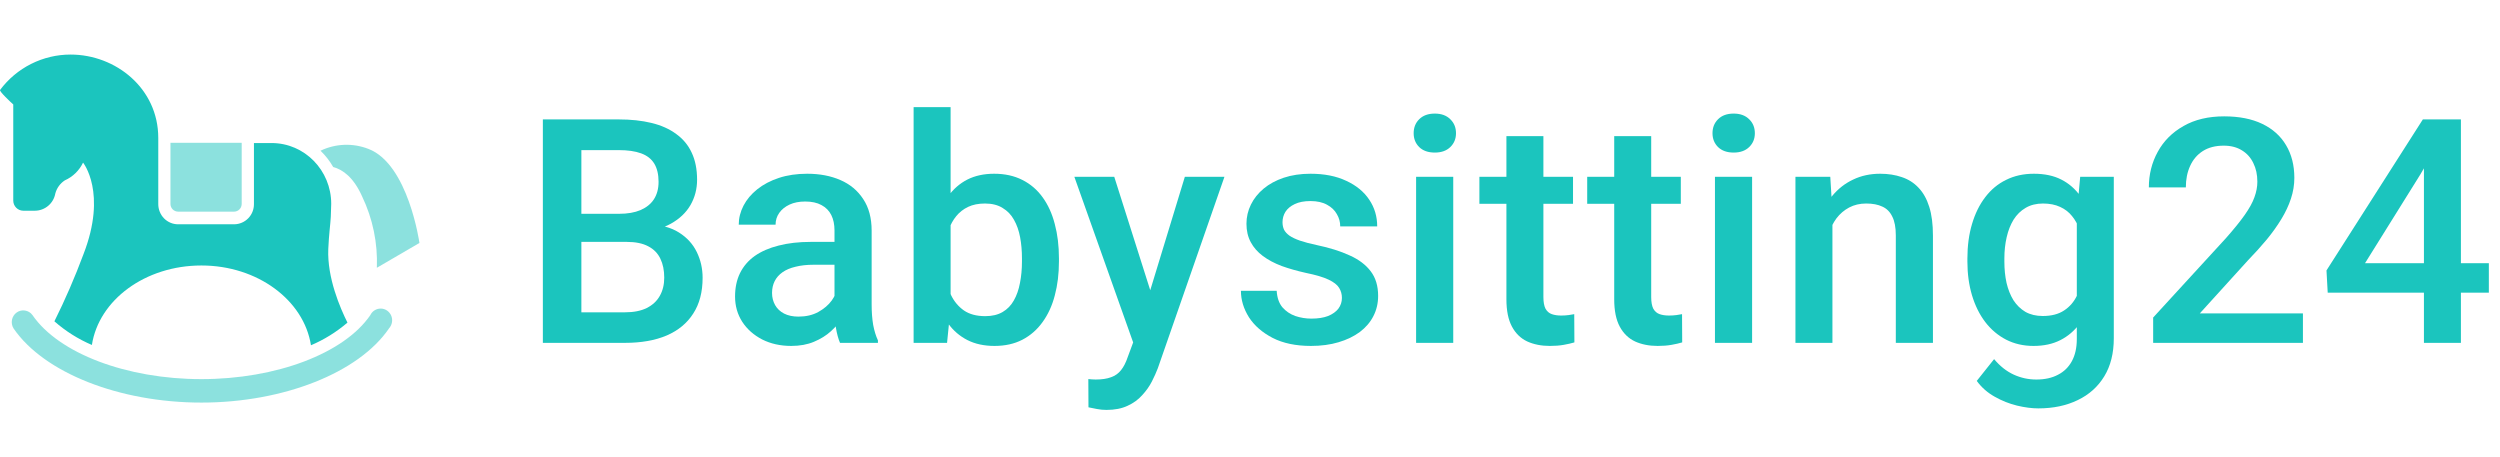
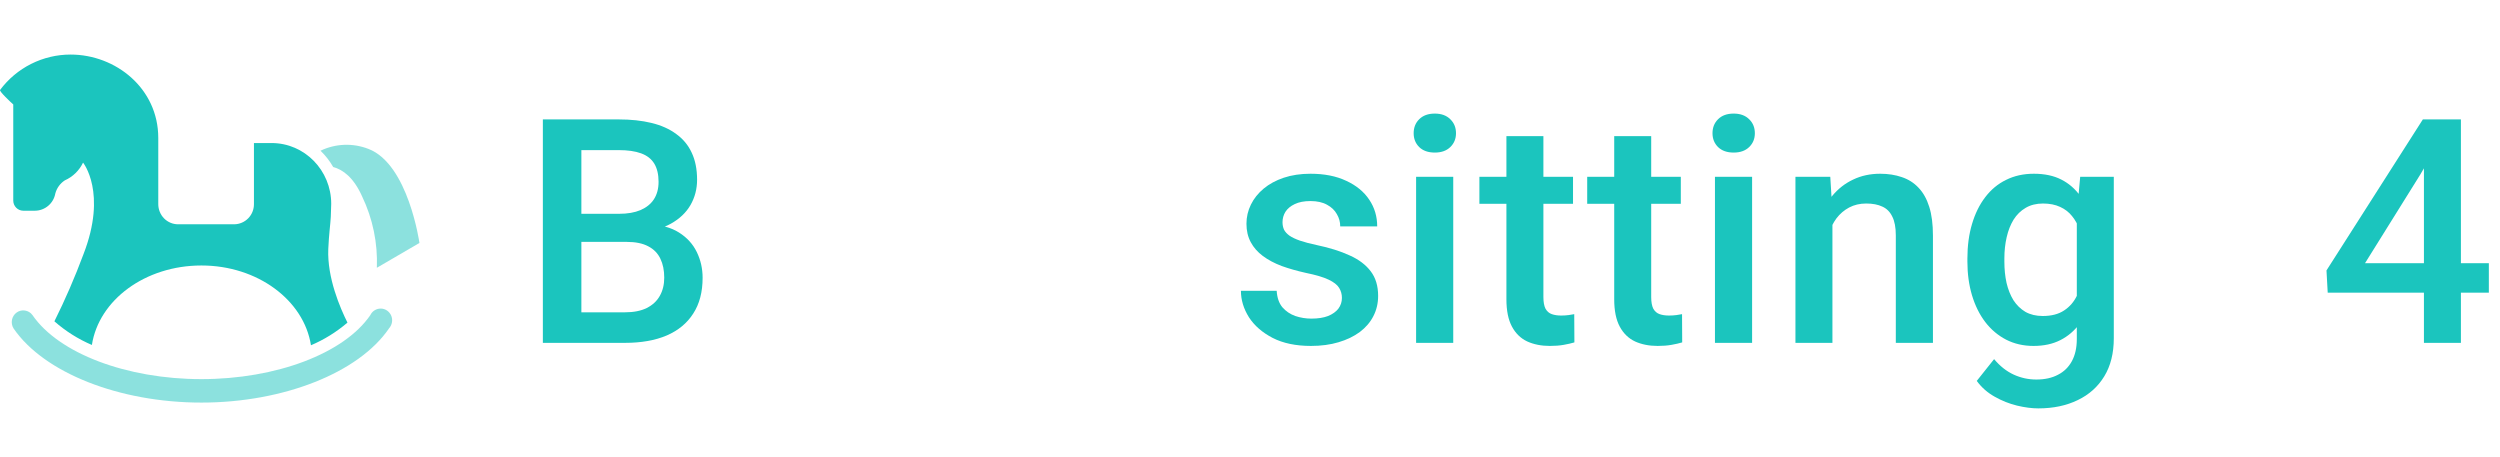
<svg xmlns="http://www.w3.org/2000/svg" width="175" height="32" viewBox="0 0 175 32" fill="none">
  <path d="M43.865 16.932H39.88L39.858 14.966H43.339C43.926 14.966 44.424 14.88 44.832 14.708C45.247 14.529 45.562 14.275 45.777 13.945C45.992 13.609 46.1 13.204 46.1 12.731C46.1 12.209 45.999 11.783 45.799 11.453C45.598 11.124 45.29 10.884 44.875 10.733C44.467 10.583 43.944 10.508 43.307 10.508H40.696V24H38V8.359H43.307C44.166 8.359 44.932 8.442 45.605 8.606C46.286 8.771 46.862 9.029 47.335 9.38C47.815 9.724 48.176 10.161 48.42 10.69C48.671 11.22 48.796 11.851 48.796 12.581C48.796 13.226 48.642 13.816 48.334 14.354C48.026 14.883 47.571 15.317 46.97 15.653C46.368 15.99 45.62 16.19 44.725 16.255L43.865 16.932ZM43.747 24H39.031L40.245 21.862H43.747C44.356 21.862 44.864 21.762 45.273 21.561C45.681 21.354 45.985 21.071 46.185 20.713C46.393 20.348 46.497 19.922 46.497 19.435C46.497 18.926 46.408 18.486 46.228 18.113C46.05 17.734 45.767 17.444 45.38 17.243C44.993 17.035 44.488 16.932 43.865 16.932H40.836L40.857 14.966H44.8L45.412 15.707C46.272 15.736 46.977 15.925 47.528 16.276C48.087 16.627 48.502 17.082 48.774 17.641C49.047 18.199 49.183 18.801 49.183 19.445C49.183 20.441 48.964 21.275 48.527 21.948C48.098 22.621 47.478 23.134 46.669 23.484C45.86 23.828 44.886 24 43.747 24Z" fill="#1BC5BE" />
-   <path d="M58.415 21.669V16.126C58.415 15.711 58.34 15.352 58.19 15.052C58.039 14.751 57.81 14.518 57.502 14.354C57.201 14.189 56.822 14.106 56.364 14.106C55.941 14.106 55.576 14.178 55.268 14.321C54.96 14.464 54.72 14.658 54.548 14.901C54.376 15.145 54.29 15.421 54.29 15.729H51.712C51.712 15.27 51.823 14.826 52.045 14.396C52.267 13.967 52.59 13.584 53.012 13.247C53.434 12.911 53.939 12.646 54.527 12.452C55.114 12.259 55.773 12.162 56.503 12.162C57.377 12.162 58.15 12.309 58.824 12.602C59.504 12.896 60.037 13.34 60.424 13.935C60.818 14.522 61.015 15.259 61.015 16.148V21.314C61.015 21.844 61.051 22.321 61.122 22.743C61.201 23.159 61.312 23.52 61.455 23.828V24H58.802C58.68 23.721 58.584 23.366 58.512 22.936C58.447 22.5 58.415 22.077 58.415 21.669ZM58.791 16.932L58.813 18.532H56.954C56.475 18.532 56.052 18.579 55.687 18.672C55.322 18.758 55.017 18.887 54.774 19.059C54.53 19.23 54.348 19.438 54.226 19.682C54.104 19.925 54.043 20.201 54.043 20.509C54.043 20.817 54.115 21.1 54.258 21.357C54.401 21.608 54.609 21.805 54.881 21.948C55.16 22.091 55.497 22.163 55.891 22.163C56.421 22.163 56.883 22.056 57.277 21.841C57.678 21.619 57.993 21.35 58.222 21.035C58.451 20.713 58.573 20.409 58.587 20.122L59.425 21.271C59.339 21.565 59.192 21.88 58.985 22.217C58.777 22.553 58.505 22.876 58.168 23.184C57.839 23.484 57.441 23.731 56.976 23.925C56.517 24.118 55.988 24.215 55.386 24.215C54.627 24.215 53.95 24.064 53.356 23.764C52.761 23.456 52.296 23.044 51.959 22.528C51.623 22.006 51.454 21.415 51.454 20.756C51.454 20.14 51.569 19.596 51.798 19.123C52.035 18.643 52.378 18.242 52.829 17.92C53.288 17.598 53.846 17.354 54.505 17.189C55.164 17.018 55.916 16.932 56.761 16.932H58.791Z" fill="#1BC5BE" />
-   <path d="M63.953 7.5H66.542V21.519L66.294 24H63.953V7.5ZM74.126 18.081V18.307C74.126 19.166 74.029 19.957 73.835 20.681C73.649 21.397 73.363 22.02 72.976 22.55C72.597 23.08 72.124 23.491 71.558 23.785C71 24.072 70.352 24.215 69.614 24.215C68.891 24.215 68.26 24.079 67.723 23.807C67.186 23.535 66.735 23.148 66.37 22.646C66.012 22.145 65.722 21.547 65.5 20.852C65.278 20.158 65.12 19.392 65.027 18.554V17.834C65.12 16.989 65.278 16.223 65.5 15.535C65.722 14.841 66.012 14.242 66.37 13.741C66.735 13.233 67.183 12.842 67.713 12.57C68.25 12.298 68.876 12.162 69.592 12.162C70.337 12.162 70.992 12.305 71.558 12.592C72.131 12.878 72.607 13.287 72.987 13.816C73.366 14.339 73.649 14.962 73.835 15.685C74.029 16.409 74.126 17.207 74.126 18.081ZM71.537 18.307V18.081C71.537 17.558 71.494 17.068 71.408 16.609C71.322 16.144 71.179 15.736 70.978 15.385C70.785 15.034 70.52 14.758 70.183 14.558C69.854 14.35 69.442 14.246 68.948 14.246C68.49 14.246 68.096 14.325 67.766 14.482C67.437 14.64 67.161 14.855 66.939 15.127C66.717 15.399 66.542 15.714 66.413 16.072C66.291 16.43 66.209 16.817 66.166 17.232V19.177C66.23 19.714 66.366 20.208 66.574 20.659C66.789 21.103 67.089 21.461 67.476 21.733C67.863 21.998 68.361 22.131 68.969 22.131C69.449 22.131 69.854 22.034 70.183 21.841C70.513 21.648 70.774 21.379 70.967 21.035C71.168 20.684 71.311 20.276 71.397 19.811C71.49 19.345 71.537 18.844 71.537 18.307Z" fill="#1BC5BE" />
-   <path d="M79.781 22.732L82.939 12.377H85.711L81.049 25.773C80.941 26.059 80.802 26.37 80.63 26.707C80.458 27.044 80.232 27.362 79.953 27.663C79.681 27.971 79.341 28.218 78.933 28.404C78.524 28.598 78.03 28.694 77.45 28.694C77.221 28.694 76.999 28.673 76.784 28.63C76.576 28.594 76.379 28.555 76.193 28.512L76.183 26.535C76.254 26.542 76.34 26.549 76.44 26.557C76.548 26.564 76.634 26.567 76.698 26.567C77.128 26.567 77.486 26.514 77.772 26.406C78.059 26.306 78.291 26.141 78.471 25.912C78.657 25.683 78.814 25.375 78.943 24.988L79.781 22.732ZM77.998 12.377L80.759 21.078L81.221 23.807L79.427 24.269L75.205 12.377H77.998Z" fill="#1BC5BE" />
  <path d="M93.934 20.852C93.934 20.595 93.869 20.362 93.74 20.154C93.611 19.939 93.364 19.746 92.999 19.574C92.641 19.402 92.111 19.245 91.409 19.102C90.793 18.965 90.228 18.804 89.712 18.618C89.204 18.425 88.767 18.192 88.401 17.92C88.036 17.648 87.753 17.326 87.553 16.953C87.352 16.581 87.252 16.151 87.252 15.664C87.252 15.191 87.356 14.744 87.564 14.321C87.771 13.899 88.069 13.526 88.455 13.204C88.842 12.882 89.311 12.628 89.862 12.441C90.421 12.255 91.044 12.162 91.732 12.162C92.706 12.162 93.54 12.327 94.234 12.656C94.936 12.979 95.473 13.419 95.846 13.977C96.218 14.529 96.404 15.152 96.404 15.847H93.816C93.816 15.539 93.737 15.252 93.579 14.987C93.429 14.715 93.2 14.497 92.892 14.332C92.584 14.16 92.197 14.074 91.732 14.074C91.288 14.074 90.919 14.146 90.625 14.289C90.339 14.425 90.124 14.604 89.981 14.826C89.844 15.048 89.776 15.292 89.776 15.557C89.776 15.75 89.812 15.925 89.884 16.083C89.963 16.233 90.092 16.373 90.271 16.502C90.45 16.624 90.693 16.738 91.001 16.846C91.316 16.953 91.71 17.057 92.183 17.157C93.071 17.343 93.834 17.583 94.471 17.877C95.115 18.163 95.609 18.536 95.953 18.994C96.297 19.445 96.469 20.018 96.469 20.713C96.469 21.229 96.358 21.701 96.136 22.131C95.921 22.553 95.606 22.922 95.191 23.237C94.775 23.545 94.278 23.785 93.697 23.957C93.124 24.129 92.48 24.215 91.764 24.215C90.711 24.215 89.82 24.029 89.089 23.656C88.359 23.277 87.803 22.793 87.424 22.206C87.052 21.612 86.865 20.996 86.865 20.358H89.368C89.397 20.838 89.529 21.221 89.766 21.508C90.009 21.787 90.31 21.991 90.668 22.12C91.033 22.242 91.409 22.303 91.796 22.303C92.261 22.303 92.652 22.242 92.967 22.12C93.282 21.991 93.522 21.819 93.687 21.605C93.851 21.383 93.934 21.132 93.934 20.852Z" fill="#1BC5BE" />
  <path d="M101.727 12.377V24H99.127V12.377H101.727ZM98.956 9.326C98.956 8.932 99.084 8.606 99.342 8.349C99.607 8.084 99.972 7.951 100.438 7.951C100.896 7.951 101.258 8.084 101.523 8.349C101.788 8.606 101.92 8.932 101.92 9.326C101.92 9.713 101.788 10.035 101.523 10.293C101.258 10.551 100.896 10.68 100.438 10.68C99.972 10.68 99.607 10.551 99.342 10.293C99.084 10.035 98.956 9.713 98.956 9.326Z" fill="#1BC5BE" />
  <path d="M110.111 12.377V14.268H103.558V12.377H110.111ZM105.449 9.53H108.038V20.788C108.038 21.146 108.088 21.422 108.188 21.615C108.296 21.801 108.442 21.927 108.629 21.991C108.815 22.056 109.033 22.088 109.284 22.088C109.463 22.088 109.635 22.077 109.799 22.056C109.964 22.034 110.097 22.013 110.197 21.991L110.208 23.968C109.993 24.032 109.742 24.09 109.456 24.14C109.176 24.19 108.854 24.215 108.489 24.215C107.895 24.215 107.368 24.111 106.91 23.903C106.452 23.689 106.093 23.341 105.836 22.861C105.578 22.381 105.449 21.744 105.449 20.949V9.53Z" fill="#1BC5BE" />
  <path d="M117.657 12.377V14.268H111.104V12.377H117.657ZM112.995 9.53H115.584V20.788C115.584 21.146 115.634 21.422 115.734 21.615C115.842 21.801 115.989 21.927 116.175 21.991C116.361 22.056 116.579 22.088 116.83 22.088C117.009 22.088 117.181 22.077 117.346 22.056C117.51 22.034 117.643 22.013 117.743 21.991L117.754 23.968C117.539 24.032 117.288 24.09 117.002 24.14C116.723 24.19 116.4 24.215 116.035 24.215C115.441 24.215 114.914 24.111 114.456 23.903C113.998 23.689 113.64 23.341 113.382 22.861C113.124 22.381 112.995 21.744 112.995 20.949V9.53Z" fill="#1BC5BE" />
  <path d="M122.647 12.377V24H120.047V12.377H122.647ZM119.875 9.326C119.875 8.932 120.004 8.606 120.262 8.349C120.527 8.084 120.892 7.951 121.358 7.951C121.816 7.951 122.178 8.084 122.443 8.349C122.708 8.606 122.84 8.932 122.84 9.326C122.84 9.713 122.708 10.035 122.443 10.293C122.178 10.551 121.816 10.68 121.358 10.68C120.892 10.68 120.527 10.551 120.262 10.293C120.004 10.035 119.875 9.713 119.875 9.326Z" fill="#1BC5BE" />
  <path d="M128.27 14.858V24H125.681V12.377H128.12L128.27 14.858ZM127.808 17.759L126.97 17.748C126.977 16.924 127.092 16.169 127.314 15.481C127.543 14.794 127.858 14.203 128.259 13.709C128.668 13.215 129.154 12.835 129.72 12.57C130.286 12.298 130.916 12.162 131.611 12.162C132.169 12.162 132.674 12.241 133.126 12.398C133.584 12.549 133.974 12.796 134.296 13.14C134.626 13.483 134.876 13.931 135.048 14.482C135.22 15.027 135.306 15.696 135.306 16.491V24H132.707V16.48C132.707 15.922 132.624 15.481 132.459 15.159C132.302 14.83 132.069 14.597 131.761 14.461C131.46 14.318 131.084 14.246 130.633 14.246C130.189 14.246 129.792 14.339 129.441 14.525C129.09 14.712 128.793 14.966 128.549 15.288C128.313 15.61 128.13 15.983 128.001 16.405C127.873 16.828 127.808 17.279 127.808 17.759Z" fill="#1BC5BE" />
  <path d="M145.613 12.377H147.966V23.678C147.966 24.723 147.744 25.611 147.3 26.342C146.856 27.072 146.236 27.627 145.441 28.007C144.646 28.394 143.726 28.587 142.68 28.587C142.236 28.587 141.742 28.523 141.198 28.394C140.661 28.265 140.138 28.057 139.63 27.77C139.128 27.491 138.709 27.122 138.373 26.664L139.587 25.139C140.002 25.633 140.46 25.994 140.962 26.224C141.463 26.453 141.989 26.567 142.541 26.567C143.135 26.567 143.64 26.456 144.055 26.234C144.478 26.02 144.804 25.701 145.033 25.278C145.262 24.856 145.377 24.34 145.377 23.731V15.009L145.613 12.377ZM137.718 18.317V18.092C137.718 17.211 137.825 16.409 138.04 15.685C138.255 14.955 138.563 14.329 138.964 13.806C139.365 13.276 139.852 12.871 140.425 12.592C140.998 12.305 141.646 12.162 142.369 12.162C143.121 12.162 143.762 12.298 144.292 12.57C144.829 12.842 145.276 13.233 145.635 13.741C145.993 14.242 146.272 14.844 146.472 15.546C146.68 16.241 146.834 17.014 146.934 17.866V18.586C146.841 19.417 146.684 20.176 146.462 20.863C146.24 21.551 145.946 22.145 145.581 22.646C145.216 23.148 144.764 23.535 144.227 23.807C143.697 24.079 143.071 24.215 142.347 24.215C141.638 24.215 140.998 24.068 140.425 23.774C139.859 23.481 139.372 23.069 138.964 22.539C138.563 22.009 138.255 21.386 138.04 20.67C137.825 19.947 137.718 19.162 137.718 18.317ZM140.306 18.092V18.317C140.306 18.847 140.357 19.341 140.457 19.8C140.564 20.258 140.725 20.663 140.94 21.014C141.162 21.357 141.442 21.63 141.778 21.83C142.122 22.023 142.526 22.12 142.992 22.12C143.601 22.12 144.098 21.991 144.485 21.733C144.879 21.476 145.18 21.128 145.387 20.691C145.602 20.247 145.753 19.753 145.839 19.209V17.265C145.796 16.842 145.706 16.448 145.57 16.083C145.441 15.718 145.266 15.399 145.044 15.127C144.822 14.848 144.542 14.633 144.206 14.482C143.869 14.325 143.472 14.246 143.013 14.246C142.548 14.246 142.143 14.346 141.8 14.547C141.456 14.747 141.173 15.023 140.951 15.374C140.736 15.725 140.575 16.133 140.468 16.599C140.36 17.064 140.306 17.562 140.306 18.092Z" fill="#1BC5BE" />
-   <path d="M161.205 21.938V24H150.721V22.227L155.813 16.674C156.371 16.044 156.812 15.499 157.134 15.041C157.456 14.583 157.682 14.171 157.811 13.806C157.947 13.433 158.015 13.072 158.015 12.721C158.015 12.227 157.922 11.793 157.735 11.421C157.556 11.041 157.291 10.744 156.941 10.529C156.59 10.307 156.163 10.196 155.662 10.196C155.082 10.196 154.595 10.322 154.201 10.572C153.807 10.823 153.51 11.17 153.31 11.614C153.109 12.051 153.009 12.552 153.009 13.118H150.42C150.42 12.209 150.628 11.378 151.043 10.626C151.458 9.867 152.06 9.265 152.848 8.821C153.635 8.37 154.584 8.145 155.694 8.145C156.74 8.145 157.628 8.32 158.358 8.671C159.089 9.022 159.644 9.52 160.024 10.164C160.41 10.809 160.604 11.571 160.604 12.452C160.604 12.939 160.525 13.422 160.367 13.902C160.21 14.382 159.984 14.862 159.691 15.342C159.404 15.815 159.064 16.291 158.67 16.77C158.276 17.243 157.843 17.723 157.37 18.21L153.986 21.938H161.205Z" fill="#1BC5BE" />
  <path d="M174.219 18.425V20.487H162.94L162.854 18.93L169.6 8.359H171.673L169.428 12.205L165.55 18.425H174.219ZM172.264 8.359V24H169.675V8.359H172.264Z" fill="#1BC5BE" />
  <path fill-rule="evenodd" clip-rule="evenodd" d="M14.1 18.584C10.163 18.584 6.921 20.998 6.432 24.147C5.475 23.739 4.59 23.18 3.808 22.492C4.569 20.963 5.248 19.395 5.844 17.793C7.518 13.481 5.814 11.383 5.814 11.383C5.549 11.937 5.096 12.378 4.536 12.626C4.209 12.84 3.972 13.168 3.872 13.546C3.811 13.882 3.636 14.186 3.376 14.405C3.117 14.625 2.789 14.747 2.449 14.75H1.623C1.437 14.747 1.261 14.671 1.131 14.539C1.001 14.406 0.928 14.227 0.928 14.041V7.311C0.763 7.168 -0.064 6.388 0.004 6.299C0.578 5.528 1.324 4.903 2.181 4.473C3.038 4.042 3.983 3.819 4.941 3.819C8.097 3.819 11.079 6.182 11.079 9.656V14.284C11.078 14.66 11.223 15.02 11.483 15.286C11.743 15.551 12.095 15.7 12.463 15.7H16.399C16.767 15.696 17.119 15.544 17.377 15.28C17.635 15.015 17.778 14.659 17.776 14.289V10.013H19.01C21.315 10.013 23.185 11.917 23.185 14.268C23.185 14.584 23.155 14.889 23.155 15.184C23.129 15.692 23.022 16.422 22.98 17.429C22.895 19.435 23.807 21.554 24.322 22.583C23.556 23.239 22.694 23.774 21.767 24.169C21.276 21.02 18.035 18.584 14.099 18.584H14.1Z" fill="#1BC5BE" />
-   <path opacity="0.5" fill-rule="evenodd" clip-rule="evenodd" d="M12.464 14.815C12.393 14.814 12.323 14.8 12.259 14.772C12.194 14.744 12.135 14.704 12.086 14.654C12.036 14.603 11.997 14.544 11.971 14.478C11.944 14.413 11.931 14.342 11.932 14.272V9.995H16.919V14.272C16.919 14.568 16.686 14.809 16.395 14.815H12.464Z" fill="#1BC5BE" />
  <path opacity="0.5" fill-rule="evenodd" clip-rule="evenodd" d="M2.275 22.058C4.106 24.729 8.855 26.539 14.098 26.539C19.342 26.539 24.091 24.738 25.923 22.058C25.99 21.918 26.095 21.8 26.227 21.719C26.359 21.638 26.512 21.597 26.666 21.6C26.98 21.609 27.261 21.803 27.385 22.097C27.446 22.241 27.465 22.4 27.439 22.554C27.414 22.709 27.346 22.853 27.243 22.97C25.135 26.088 19.845 28.181 14.098 28.181C8.352 28.181 3.083 26.097 0.953 22.996C0.839 22.817 0.797 22.601 0.837 22.392C0.877 22.183 0.995 21.998 1.167 21.874C1.339 21.752 1.551 21.703 1.758 21.738C1.965 21.772 2.151 21.887 2.274 22.058H2.275Z" fill="#1BC5BE" />
  <path opacity="0.5" fill-rule="evenodd" clip-rule="evenodd" d="M25.349 13.751C24.761 12.434 24.015 11.879 23.325 11.692C23.084 11.271 22.784 10.886 22.436 10.55C22.957 10.3 23.523 10.16 24.101 10.138C24.678 10.117 25.253 10.214 25.792 10.424C28.586 11.492 29.361 17.007 29.361 17.007L26.38 18.744C26.448 17.02 26.094 15.305 25.349 13.751Z" fill="#1BC5BE" />
</svg>